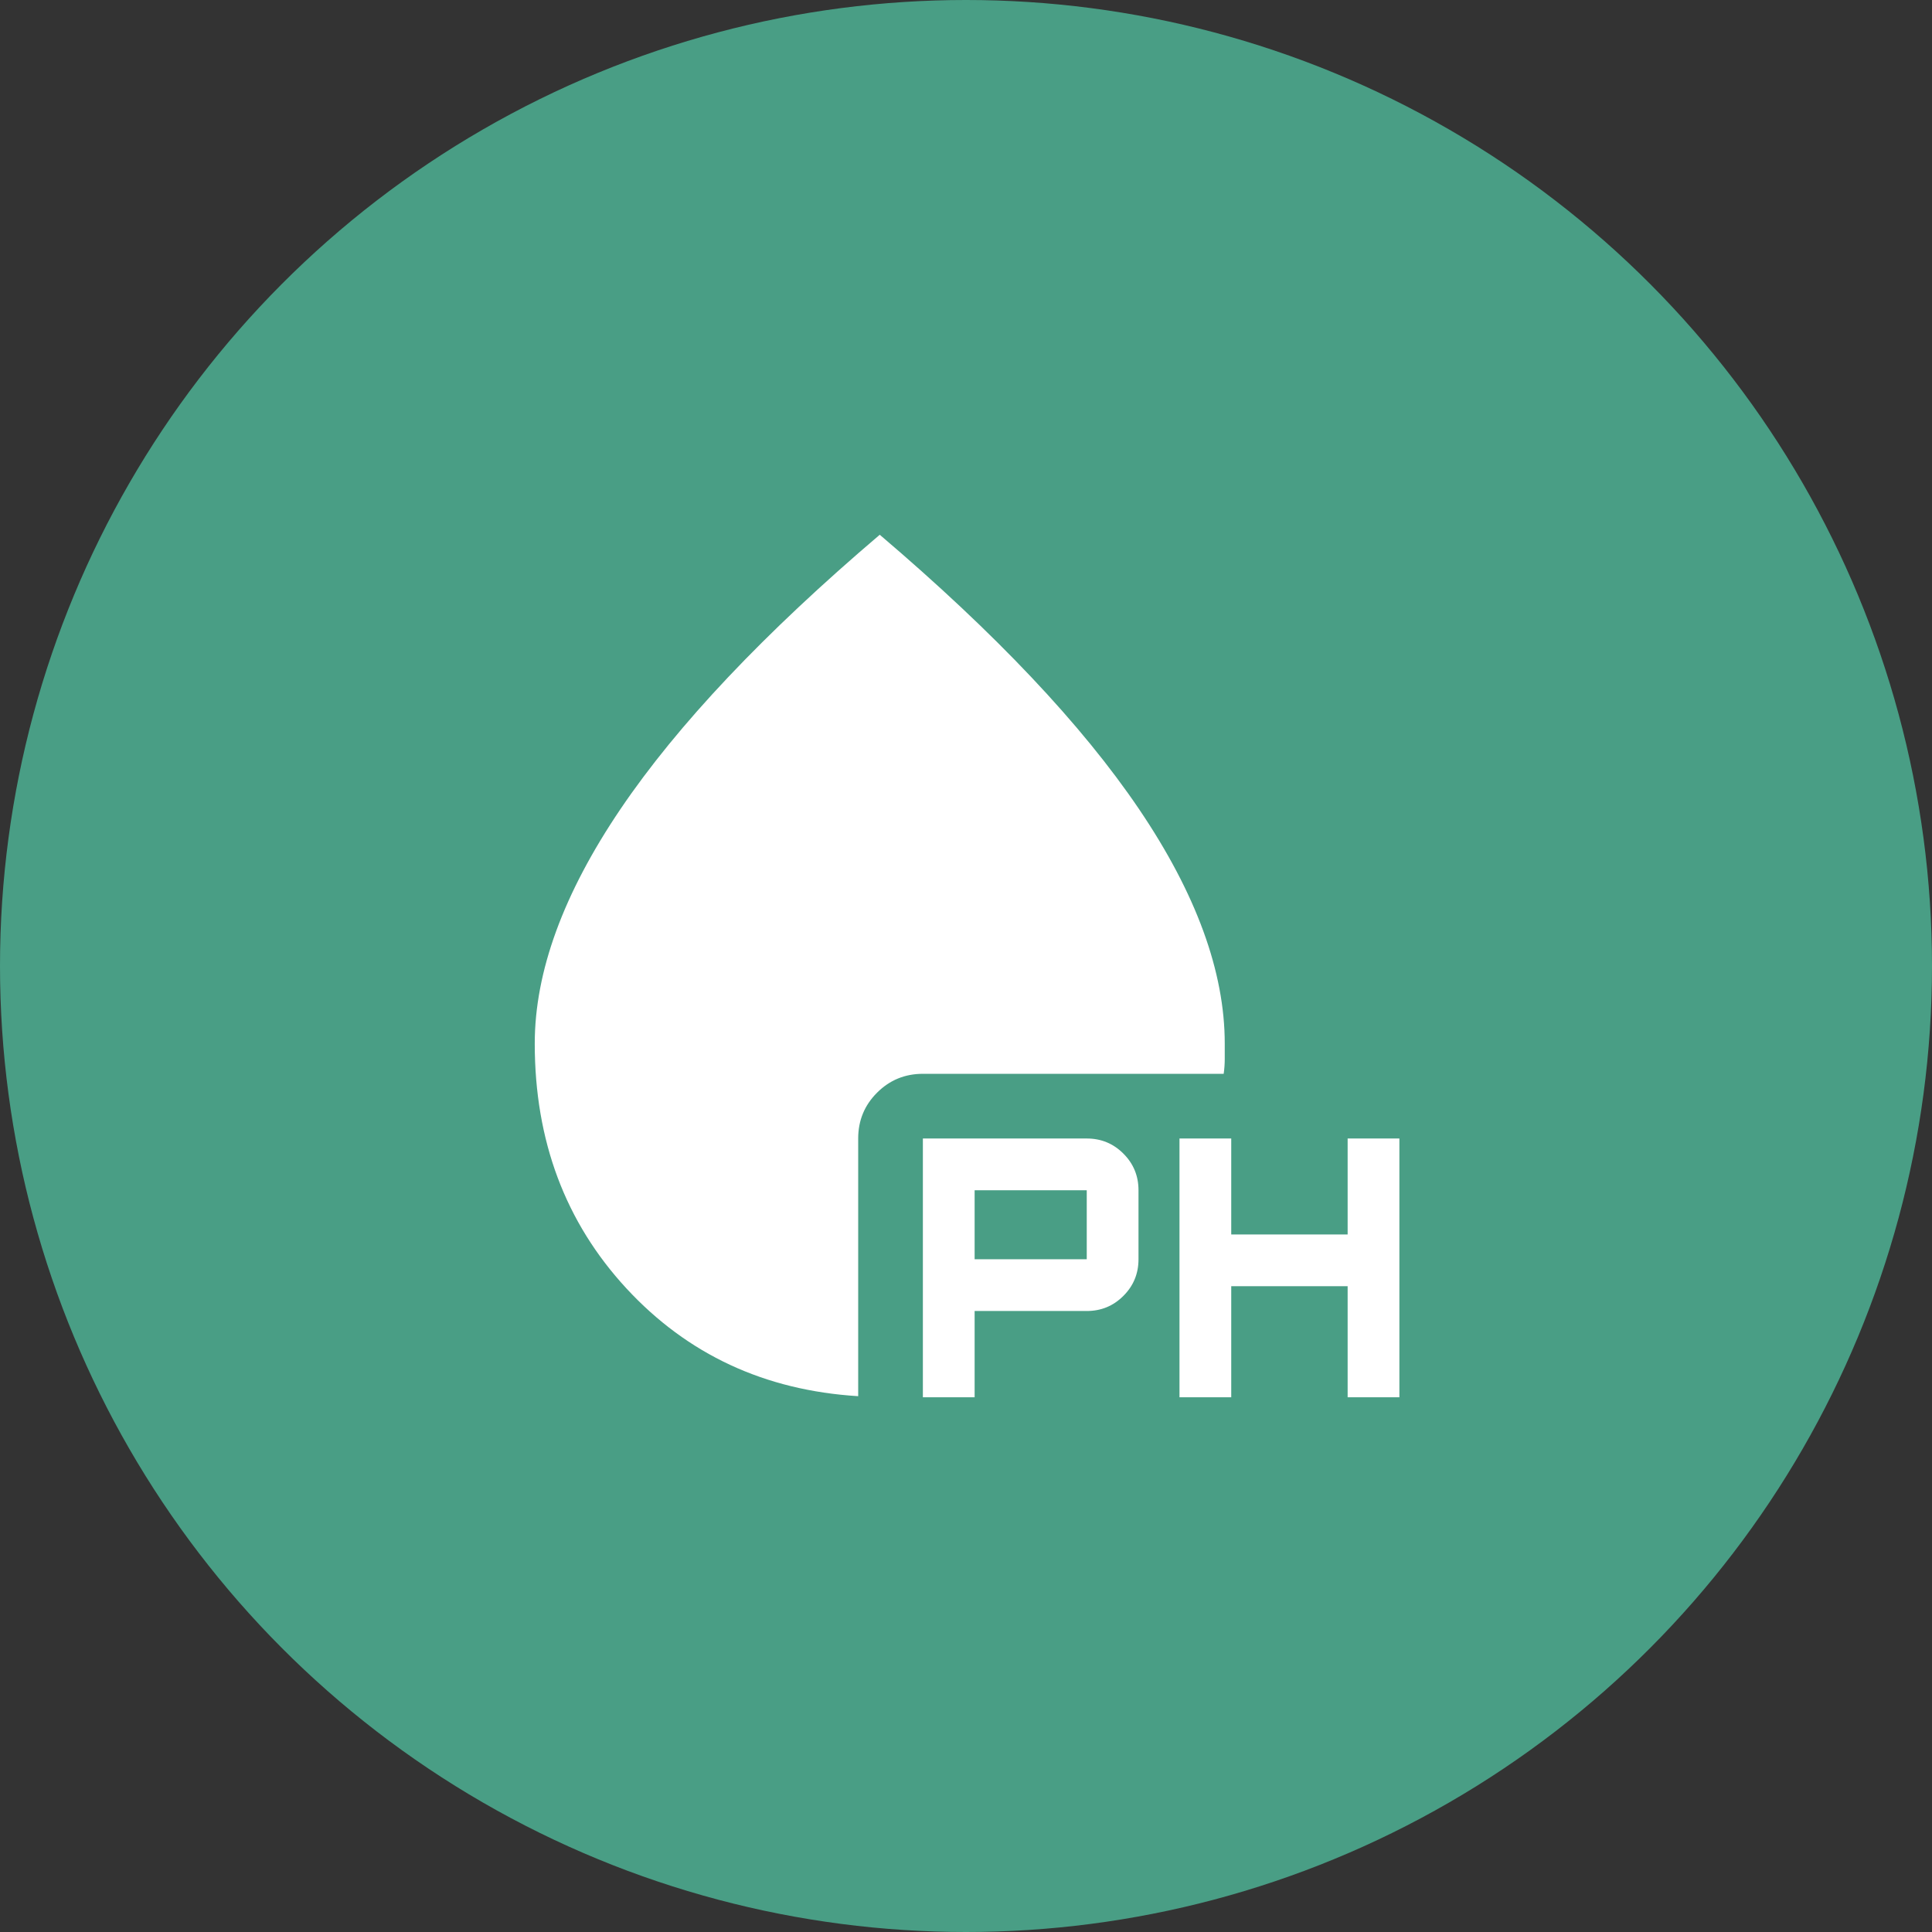
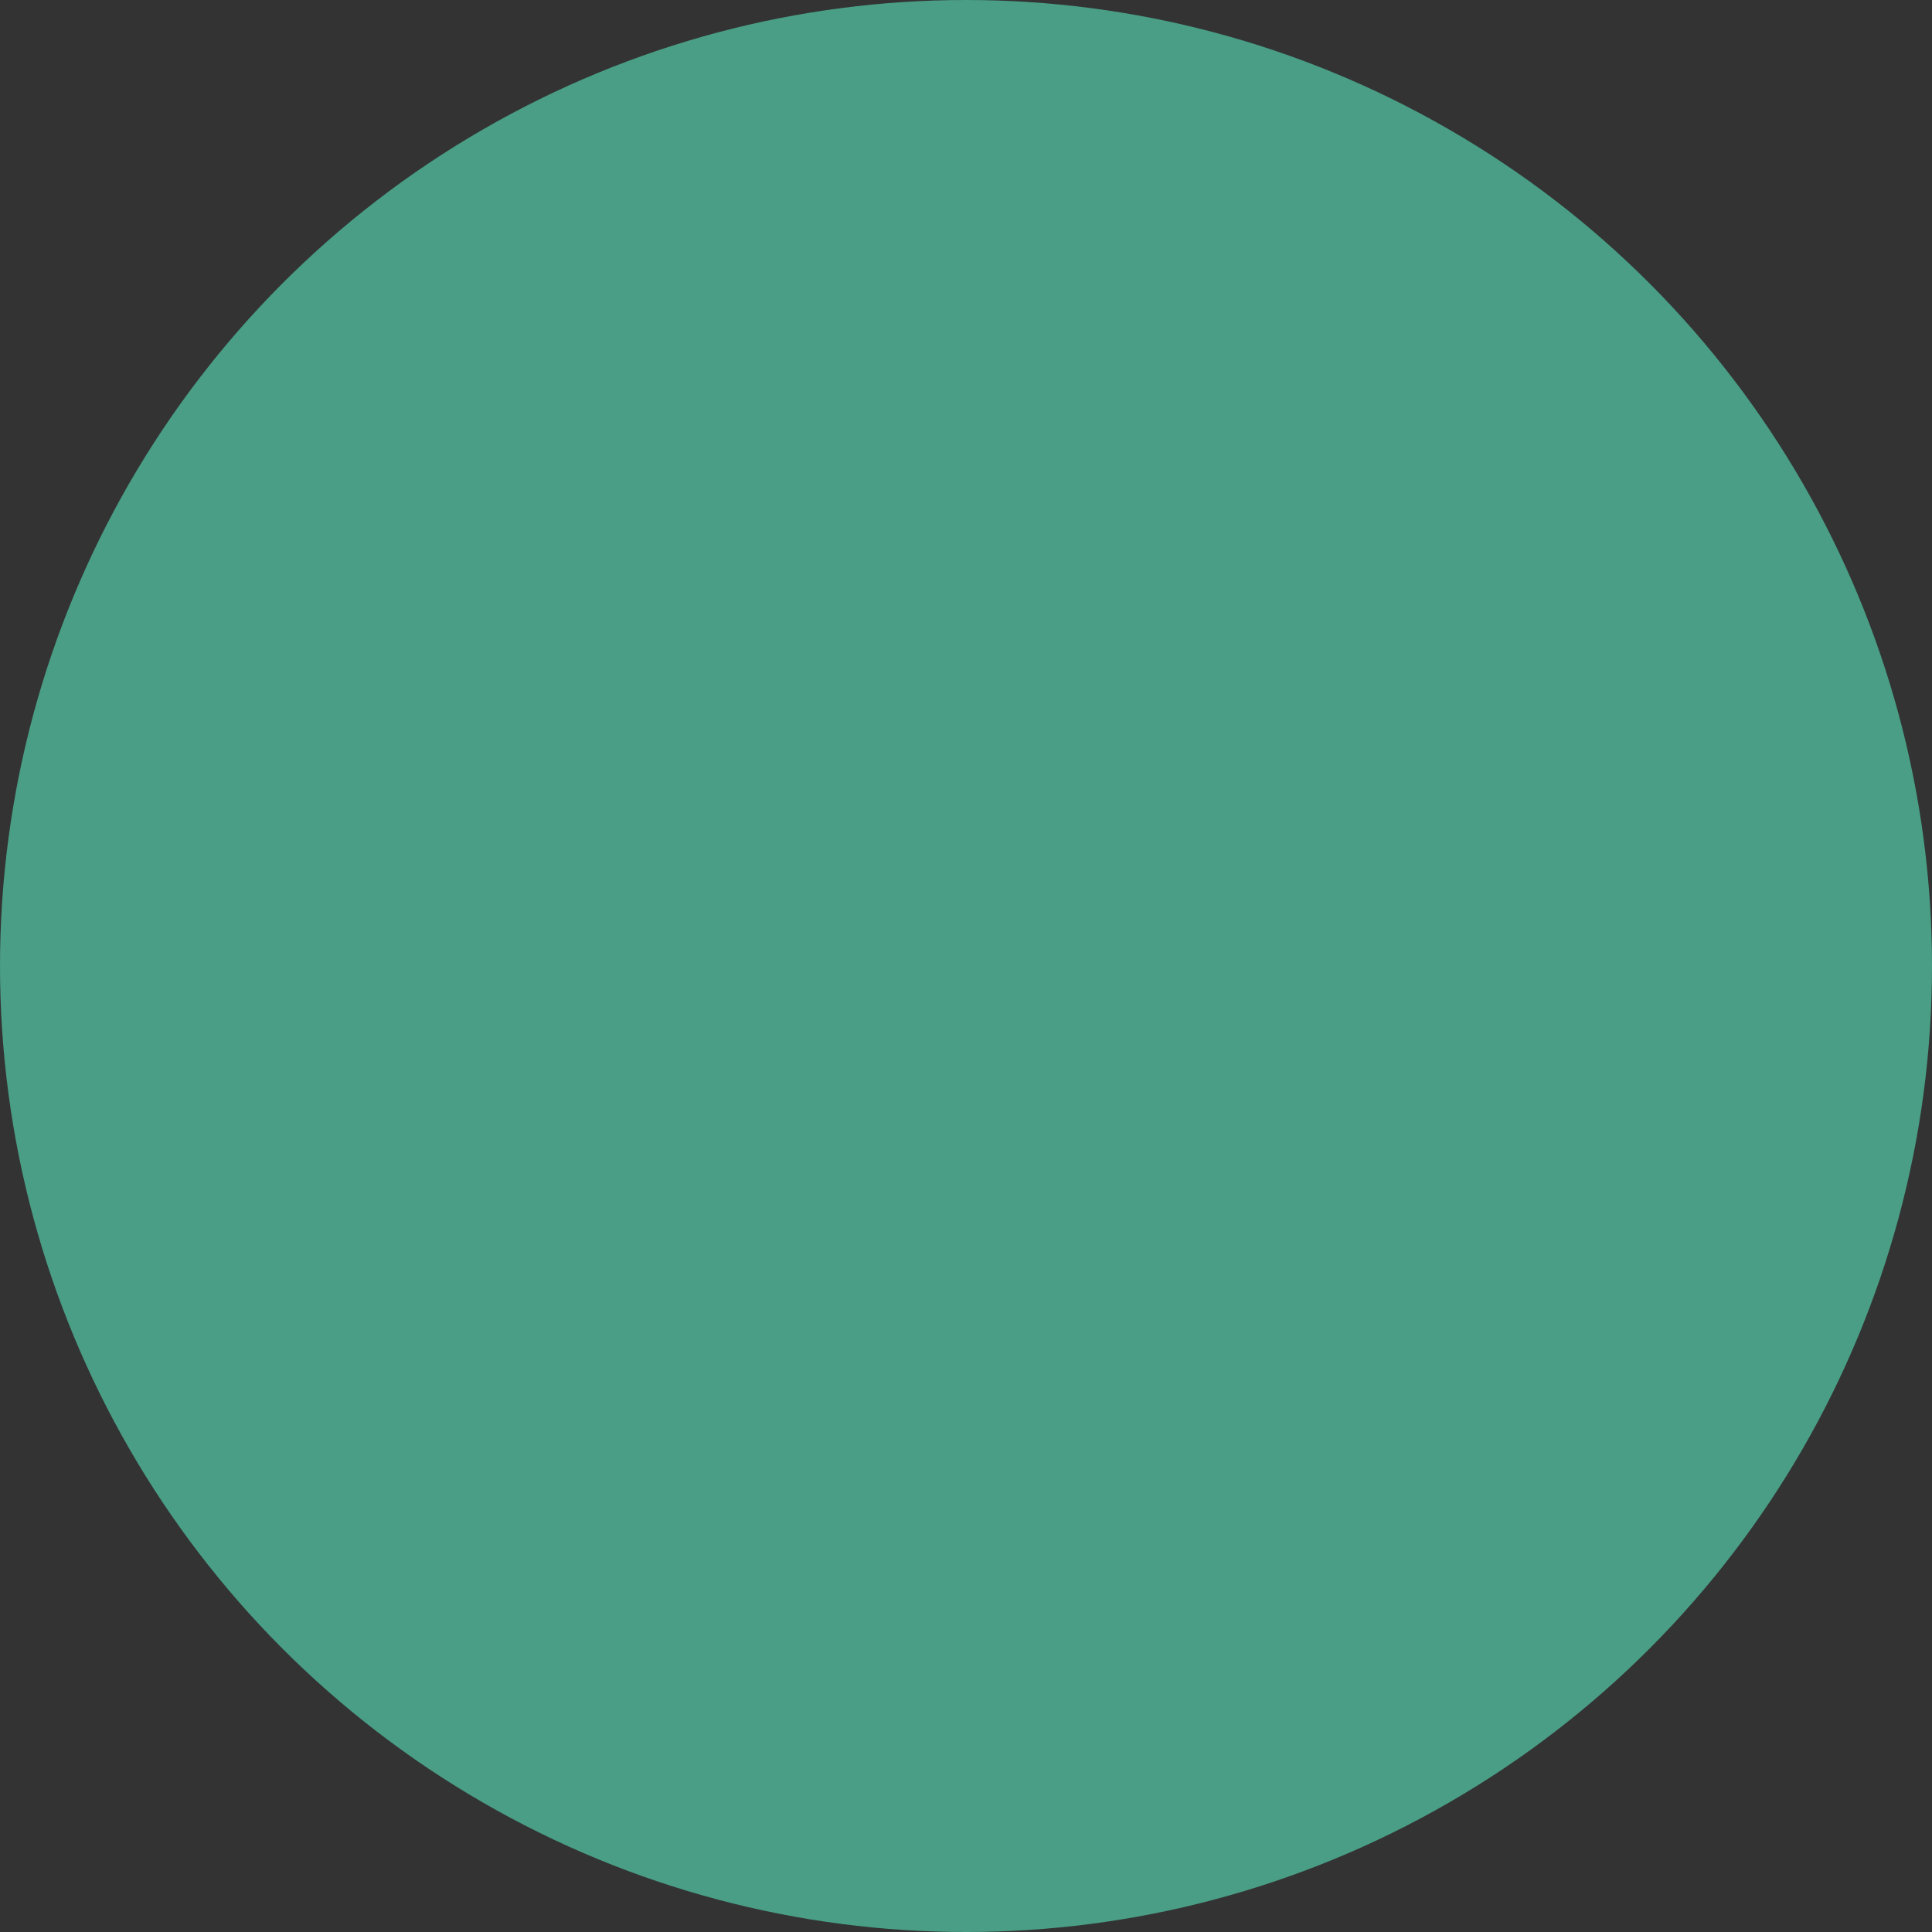
<svg xmlns="http://www.w3.org/2000/svg" width="56" height="56" viewBox="0 0 56 56" fill="none">
  <rect x="0" y="0" width="56" height="56" fill="#333333" stroke="none" />
  <circle cx="28" cy="28" r="28" fill="#499E85" />
-   <path d="M26.75 40.5V33H31.5C31.917 33 32.271 33.146 32.562 33.438C32.854 33.729 33 34.083 33 34.5V36.5C33 36.917 32.854 37.271 32.562 37.562C32.271 37.854 31.917 38 31.5 38H28.25V40.5H26.75ZM34.188 40.5V33H35.688V35.781H39.062V33H40.562V40.5H39.062V37.281H35.688V40.5H34.188ZM28.25 36.5H31.5V34.5H28.25V36.5ZM24.875 40.469C22.167 40.302 19.927 39.26 18.156 37.344C16.385 35.427 15.5 33.062 15.5 30.25C15.5 28.167 16.328 25.901 17.984 23.453C19.641 21.005 22.146 18.354 25.5 15.5C28.854 18.354 31.359 21.005 33.016 23.453C34.672 25.901 35.5 28.167 35.5 30.25V30.688C35.5 30.833 35.49 30.979 35.469 31.125H26.75C26.229 31.125 25.787 31.307 25.422 31.672C25.057 32.036 24.875 32.479 24.875 33V40.469Z" fill="white" />
</svg>